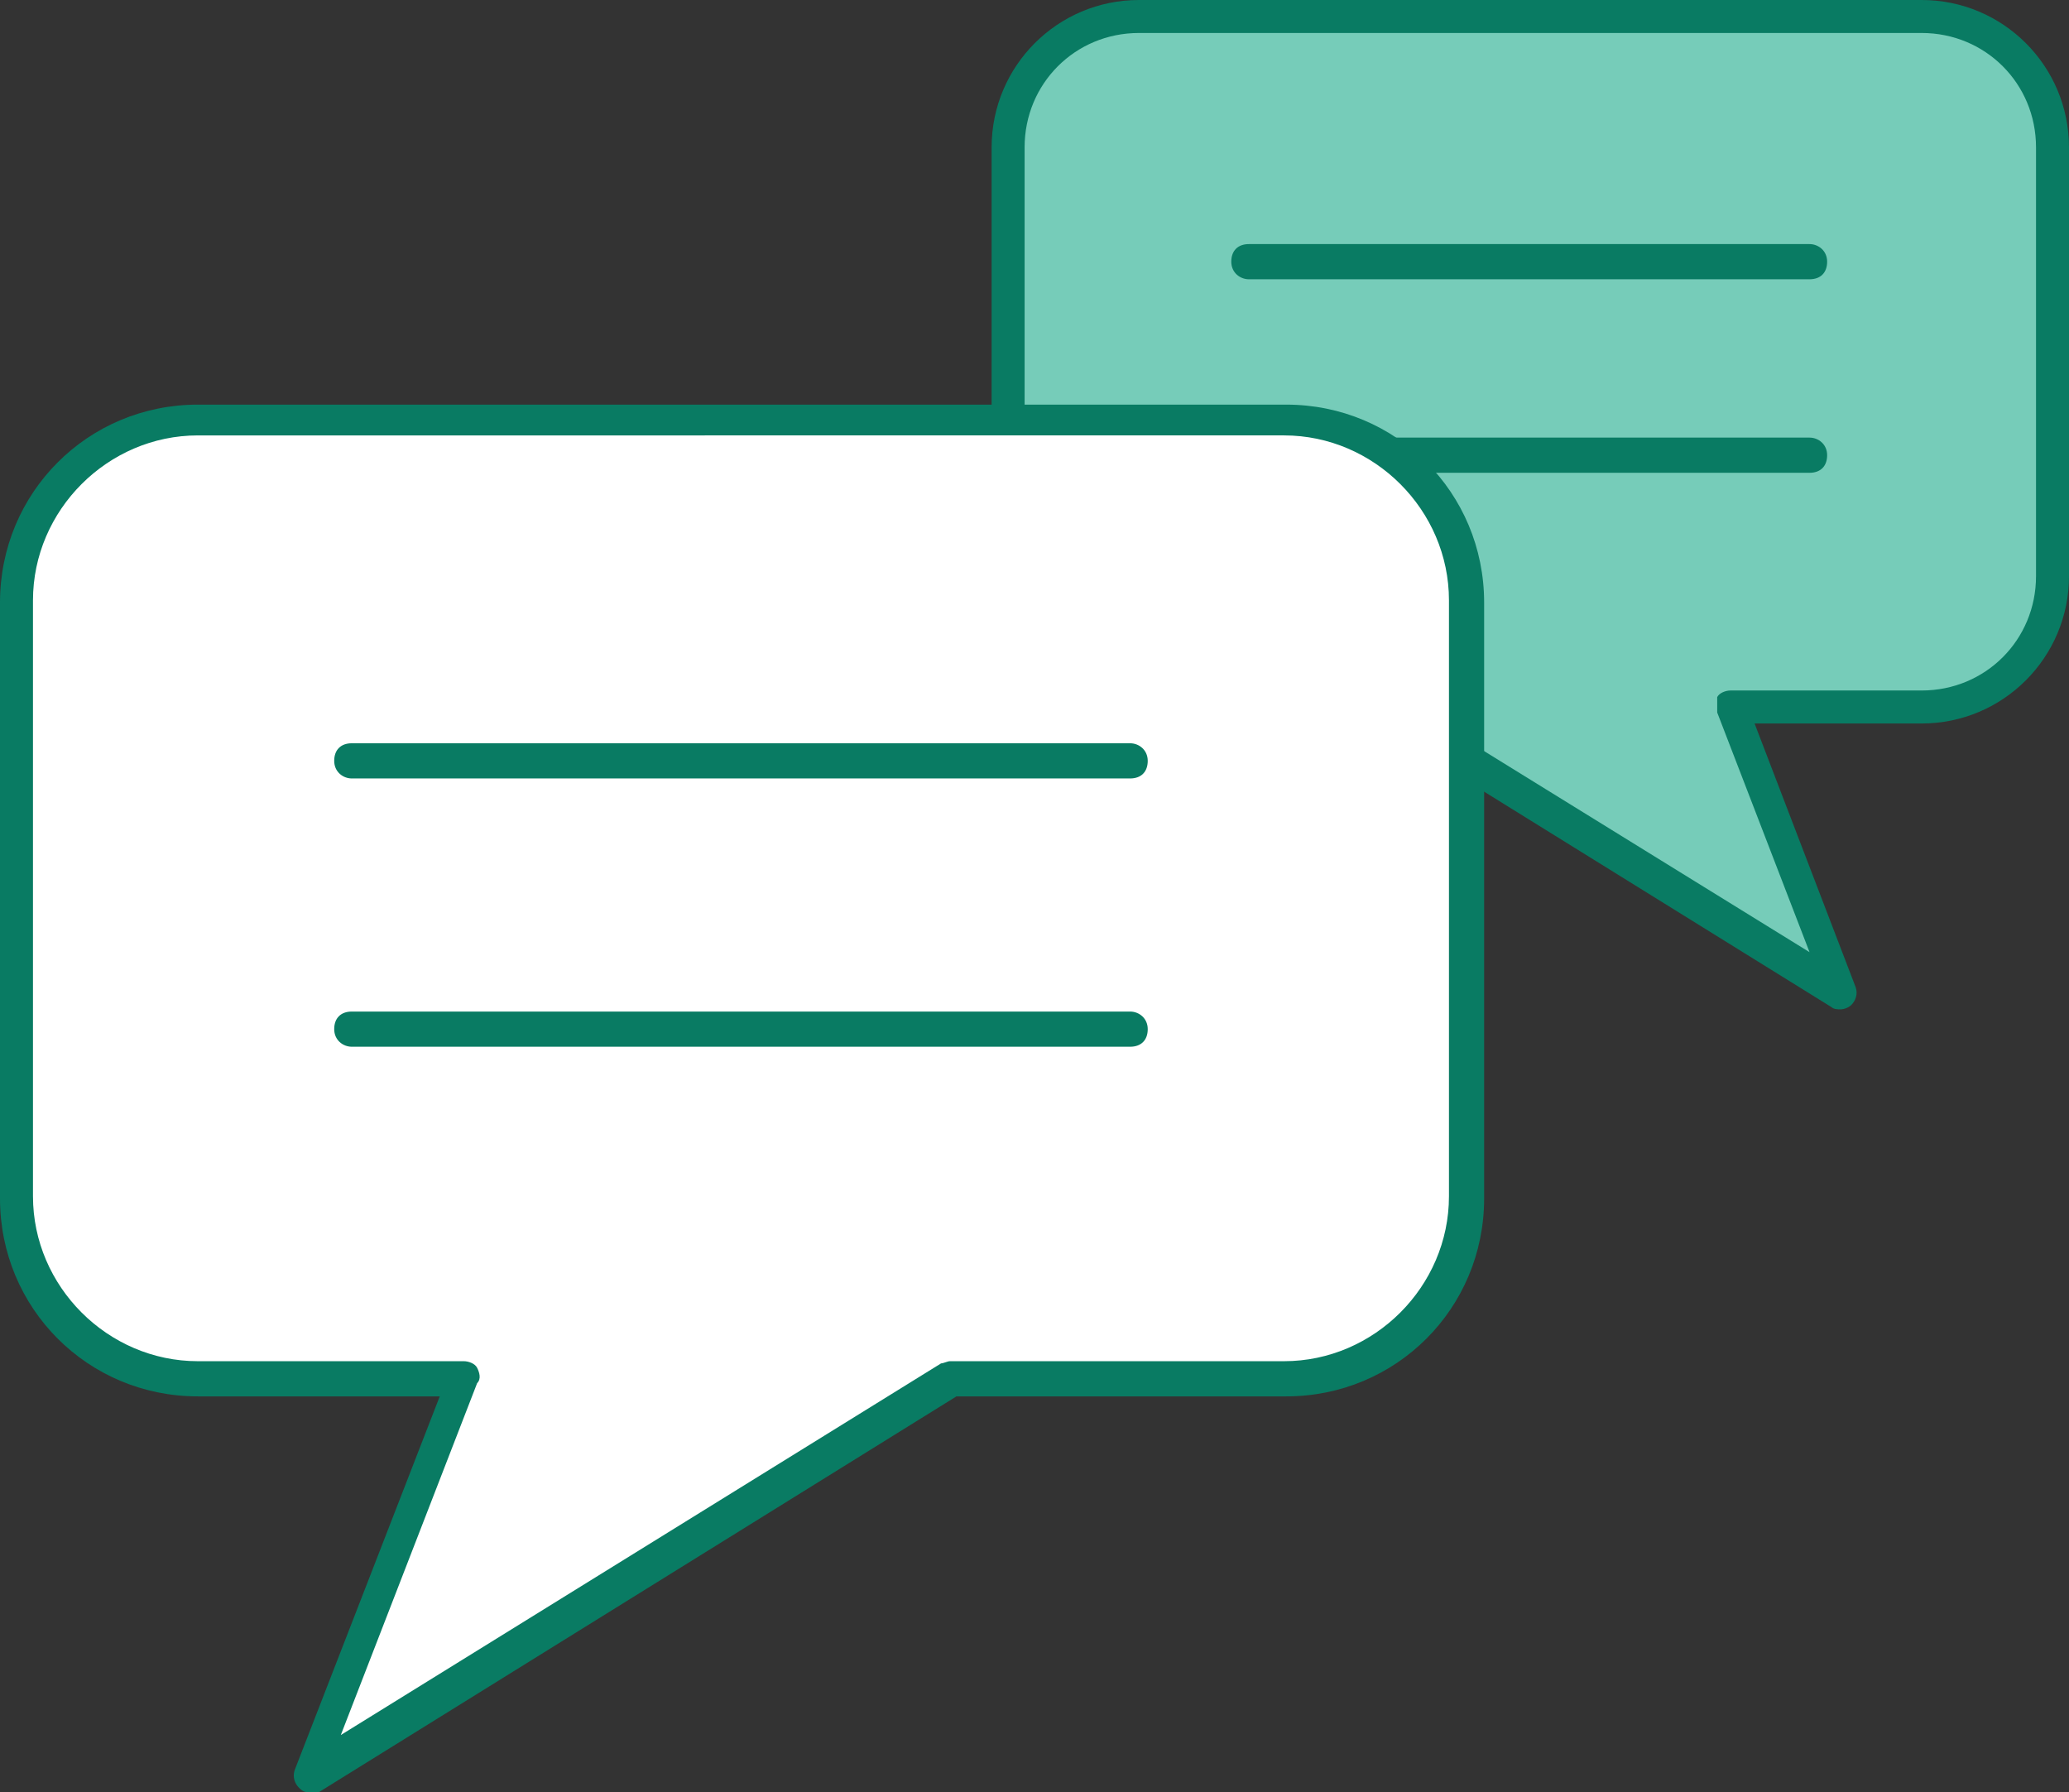
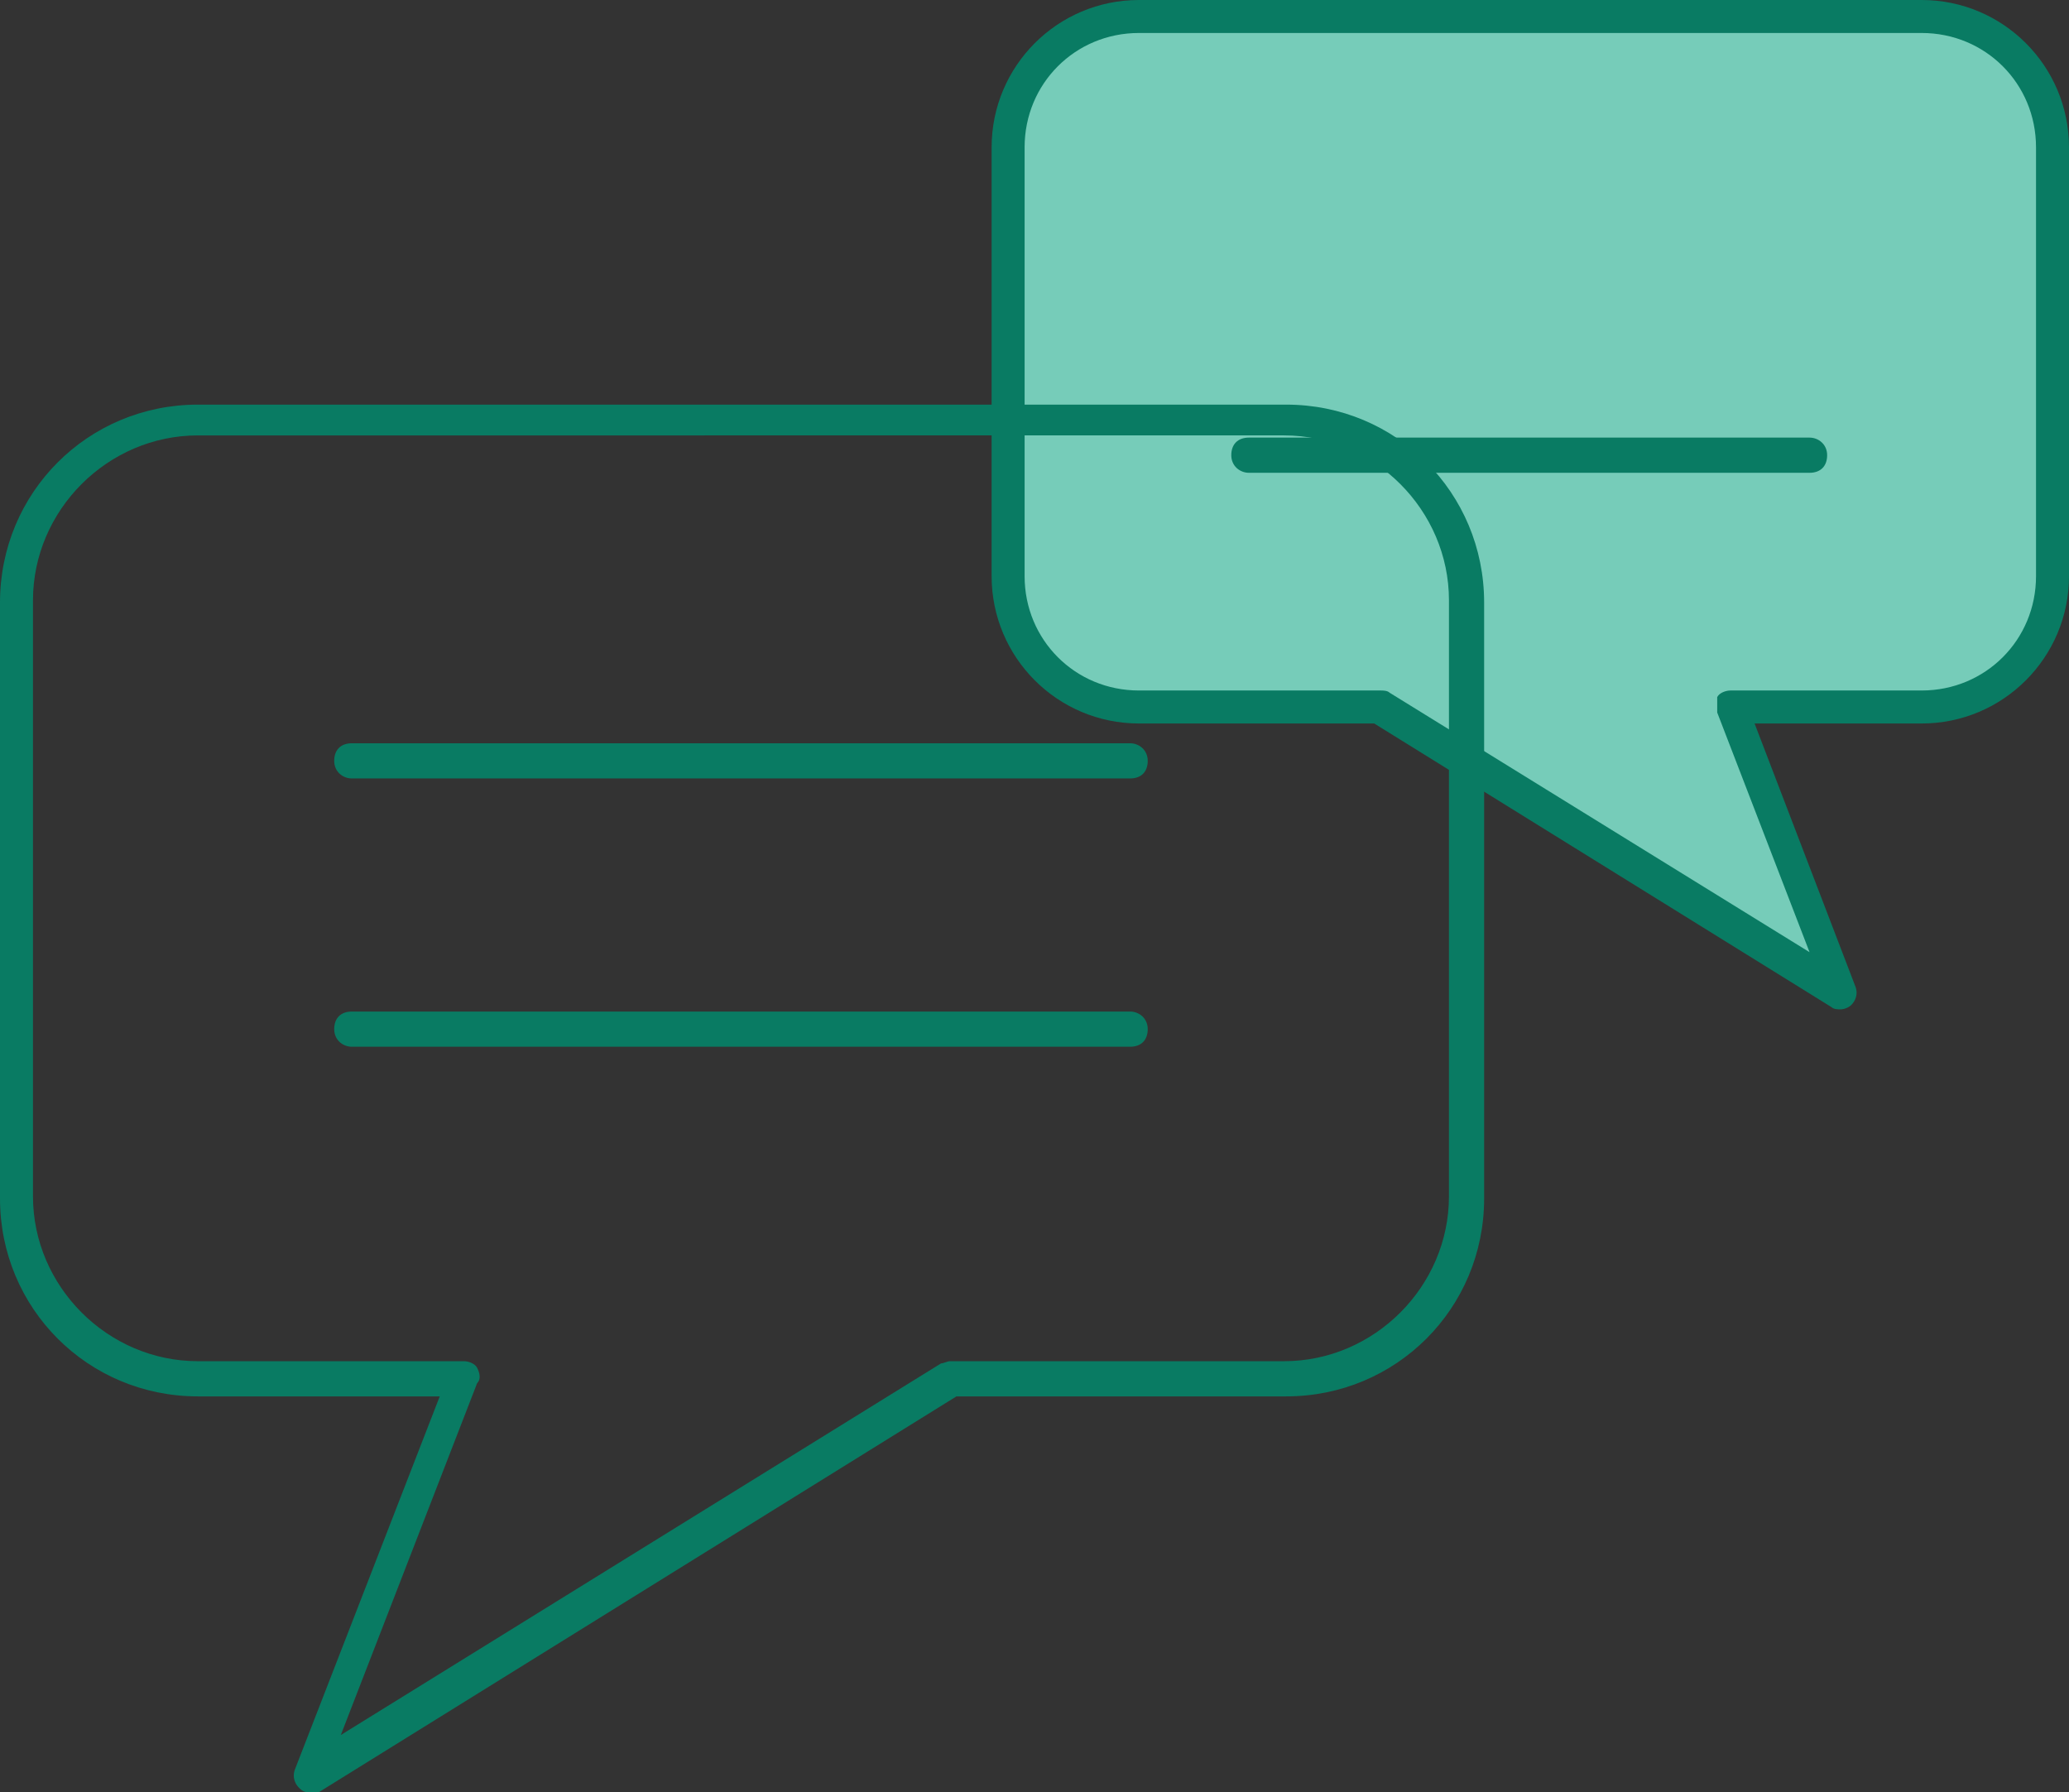
<svg xmlns="http://www.w3.org/2000/svg" id="_레이어_1" data-name=" 레이어 1" width="94.1" height="81.5" version="1.1" viewBox="0 0 94.1 81.5">
  <rect x="0" y="0" width="94.1" height="81.5" fill="#333333" stroke="none" />
  <defs>
    <style>
      .cls-1 {
        fill: #76ccb9;
      }

      .cls-1, .cls-2, .cls-3 {
        stroke-width: 0px;
      }

      .cls-2 {
        fill: #097b63;
      }

      .cls-3 {
        fill: #fff;
      }
    </style>
  </defs>
  <g>
    <g>
      <path class="cls-1" d="M51.8.7h35.6c3.3,0,5.9,2.7,5.9,5.9v19.5c0,3.3-2.7,5.9-5.9,5.9h-8.7l5,13-21-13h-11c-3.3,0-5.9-2.7-5.9-5.9V6.7c0-3.3,2.7-5.9,5.9-5.9Z" />
      <path class="cls-2" d="M83.7,45.9c-.1,0-.3,0-.4-.1l-20.8-12.9h-10.7c-3.7,0-6.7-3-6.7-6.7V6.7c0-3.7,3-6.7,6.7-6.7h35.6c3.7,0,6.7,3,6.7,6.7v19.5c0,3.7-3,6.7-6.7,6.7h-7.6l4.6,12c.1.3,0,.6-.2.8-.1.1-.3.2-.5.2ZM51.8,1.5c-2.9,0-5.2,2.3-5.2,5.2v19.5c0,2.9,2.3,5.2,5.2,5.2h11c.1,0,.3,0,.4.1l19.1,11.8-4.2-10.9c0-.2,0-.5,0-.7.1-.2.4-.3.6-.3h8.7c2.9,0,5.2-2.3,5.2-5.2V6.7c0-2.9-2.3-5.2-5.2-5.2h-35.6Z" />
    </g>
    <g>
      <line class="cls-1" x1="82.3" y1="12" x2="56.9" y2="12" />
-       <path class="cls-2" d="M82.3,12.7h-25.5c-.4,0-.8-.3-.8-.8s.3-.8.8-.8h25.5c.4,0,.8.3.8.8s-.3.8-.8.8Z" />
    </g>
    <g>
      <line class="cls-1" x1="82.3" y1="20.7" x2="56.9" y2="20.7" />
      <path class="cls-2" d="M82.3,21.5h-25.5c-.4,0-.8-.3-.8-.8s.3-.8.8-.8h25.5c.4,0,.8.3.8.8s-.3.8-.8.8Z" />
    </g>
  </g>
  <g>
    <g>
-       <path class="cls-3" d="M58.5,19.1H9c-4.6,0-8.3,3.7-8.3,8.3v27.1c0,4.6,3.7,8.3,8.3,8.3h12.1l-7,18.1,29.2-18.1h15.2c4.6,0,8.3-3.7,8.3-8.3v-27.1c0-4.6-3.7-8.3-8.3-8.3Z" />
      <path class="cls-2" d="M14.1,81.5c-.2,0-.3,0-.5-.2-.2-.2-.3-.5-.2-.8l6.6-17h-11c-5,0-9-4-9-9v-27.1c0-5,4-9,9-9h49.5c5,0,9,4,9,9v27.1c0,5-4,9-9,9h-15l-29,18c-.1,0-.3.1-.4.1ZM9,19.8c-4.1,0-7.5,3.4-7.5,7.5v27.1c0,4.1,3.4,7.5,7.5,7.5h12.1c.2,0,.5.1.6.3s.2.5,0,.7l-6.2,16,27.3-16.9c.1,0,.3-.1.4-.1h15.2c4.1,0,7.5-3.4,7.5-7.5v-27.1c0-4.1-3.4-7.5-7.5-7.5H9Z" />
    </g>
    <g>
      <line class="cls-3" x1="16" y1="34.7" x2="51.4" y2="34.7" />
      <path class="cls-2" d="M51.4,35.4H16c-.4,0-.8-.3-.8-.8s.3-.8.8-.8h35.4c.4,0,.8.3.8.8s-.3.8-.8.8Z" />
    </g>
    <g>
      <line class="cls-3" x1="16" y1="46.9" x2="51.4" y2="46.9" />
      <path class="cls-2" d="M51.4,47.6H16c-.4,0-.8-.3-.8-.8s.3-.8.8-.8h35.4c.4,0,.8.3.8.8s-.3.8-.8.8Z" />
    </g>
  </g>
</svg>